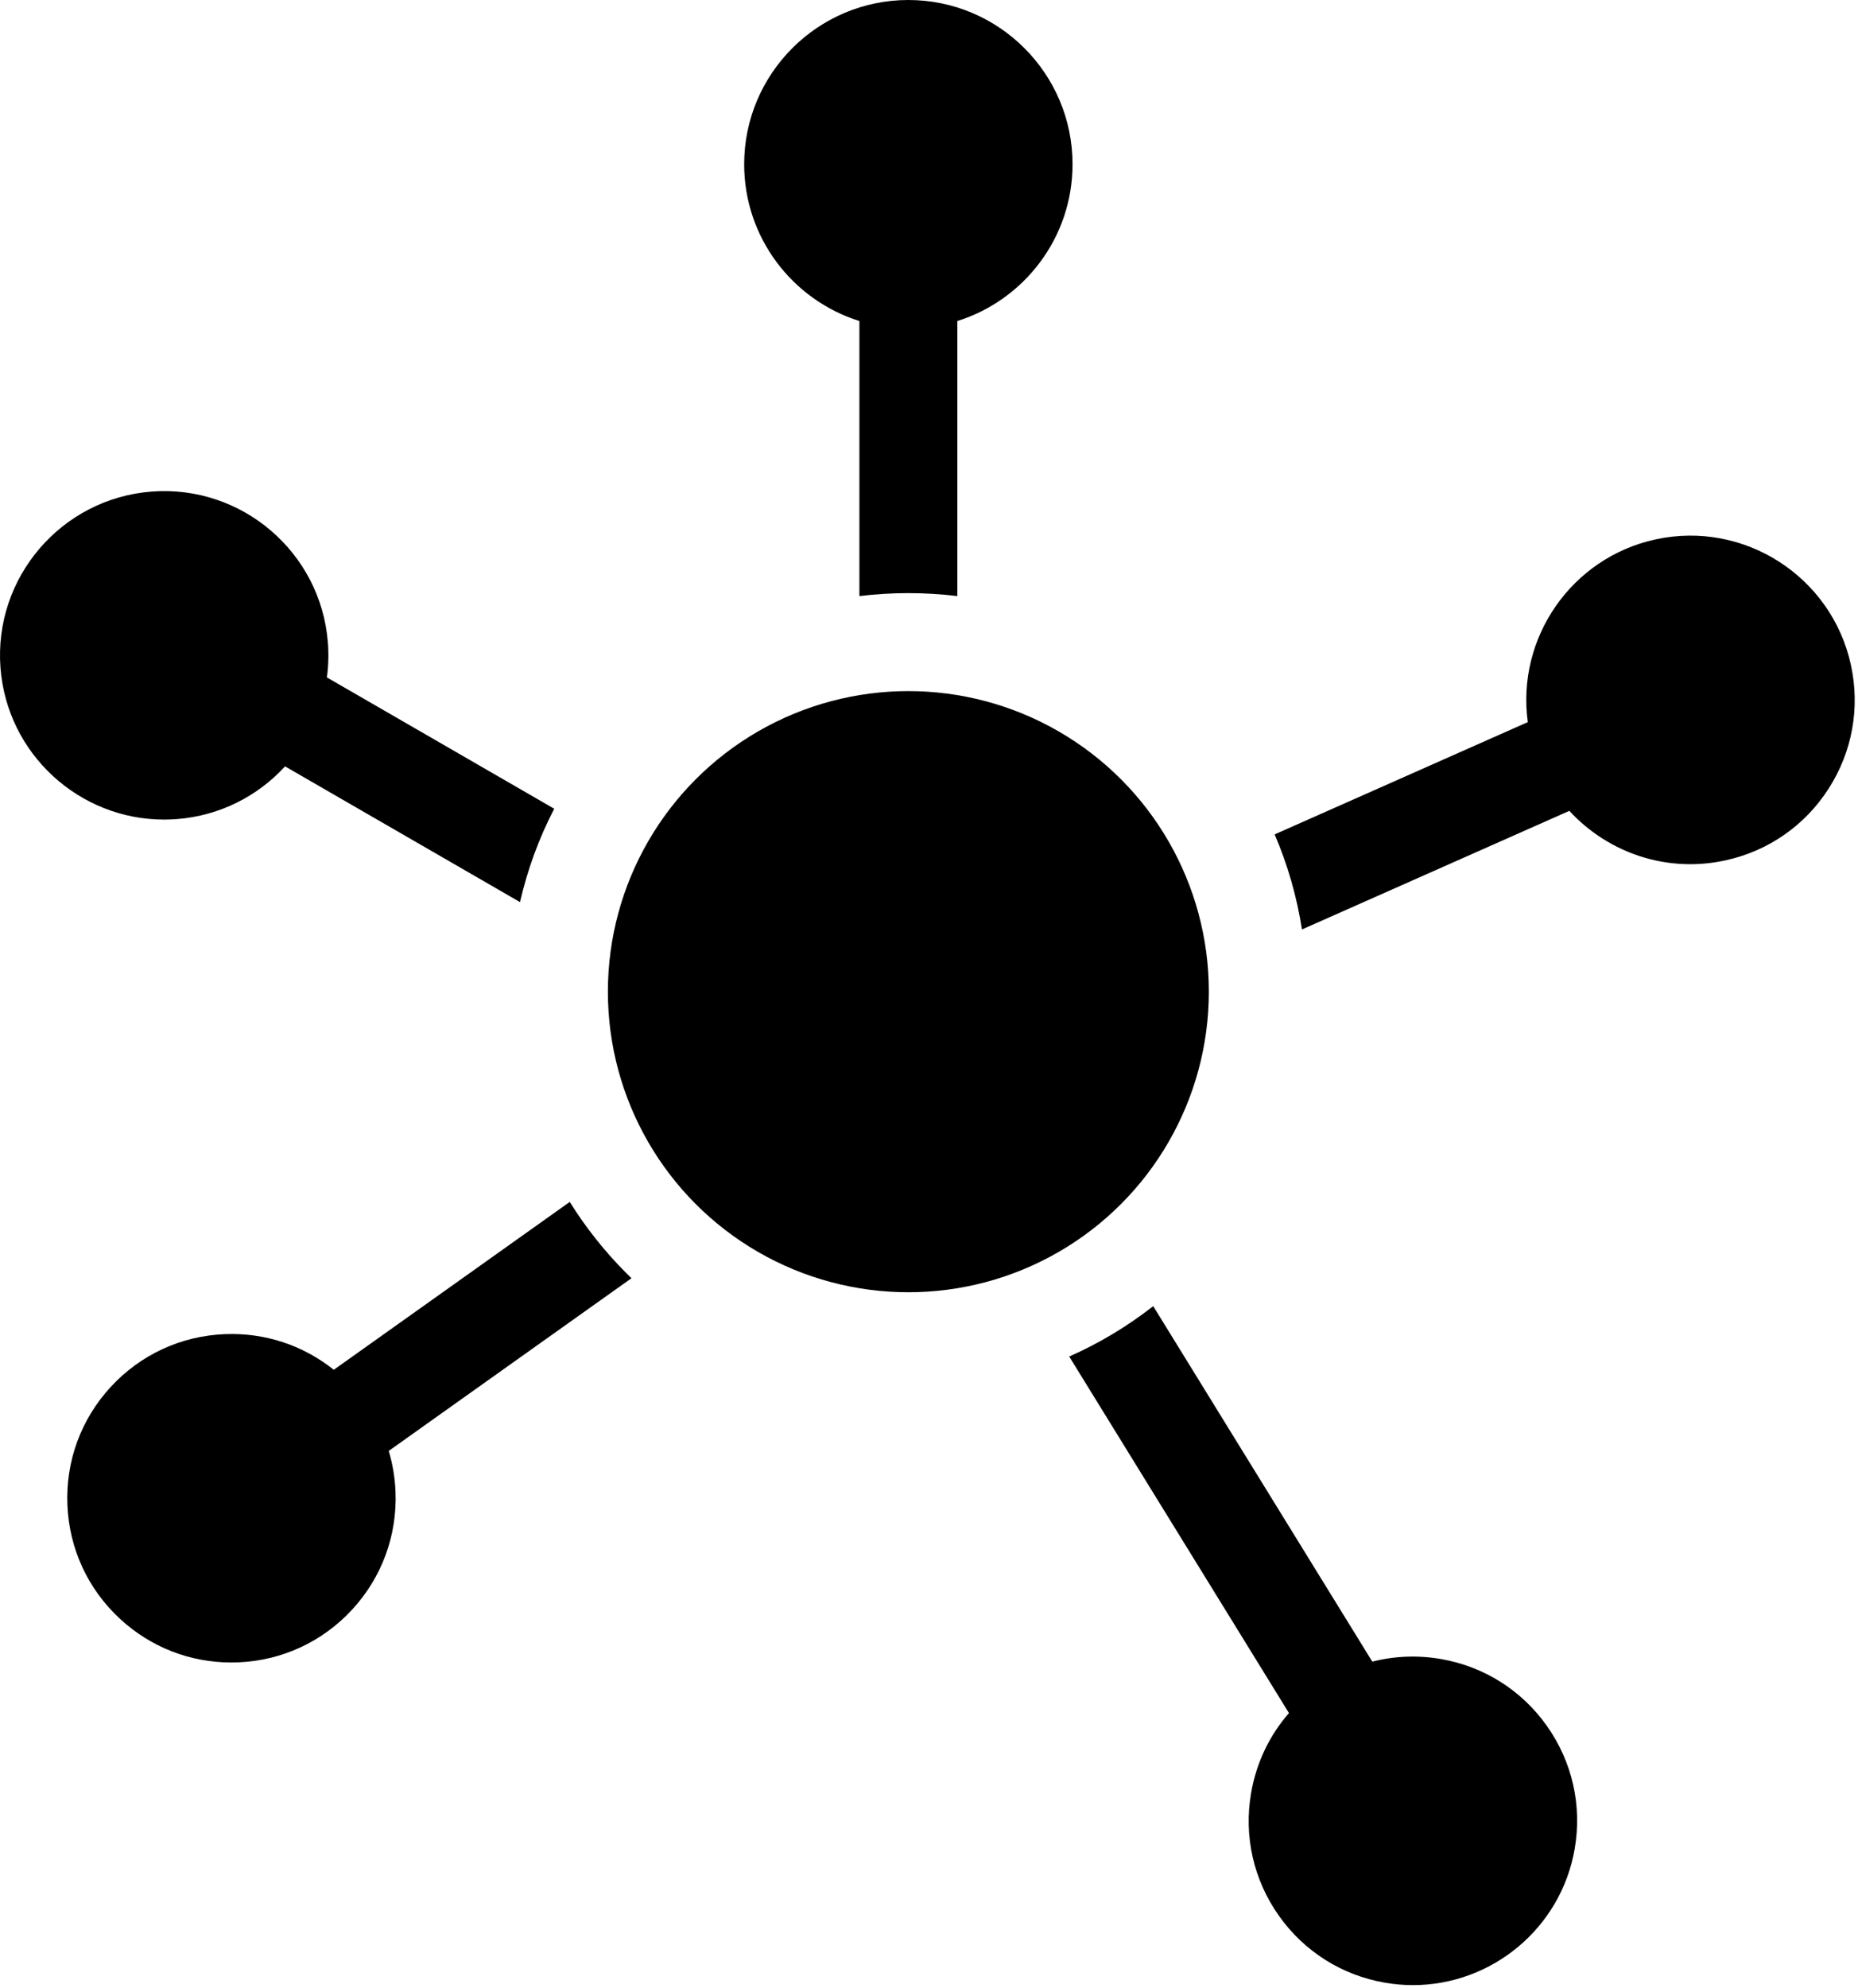
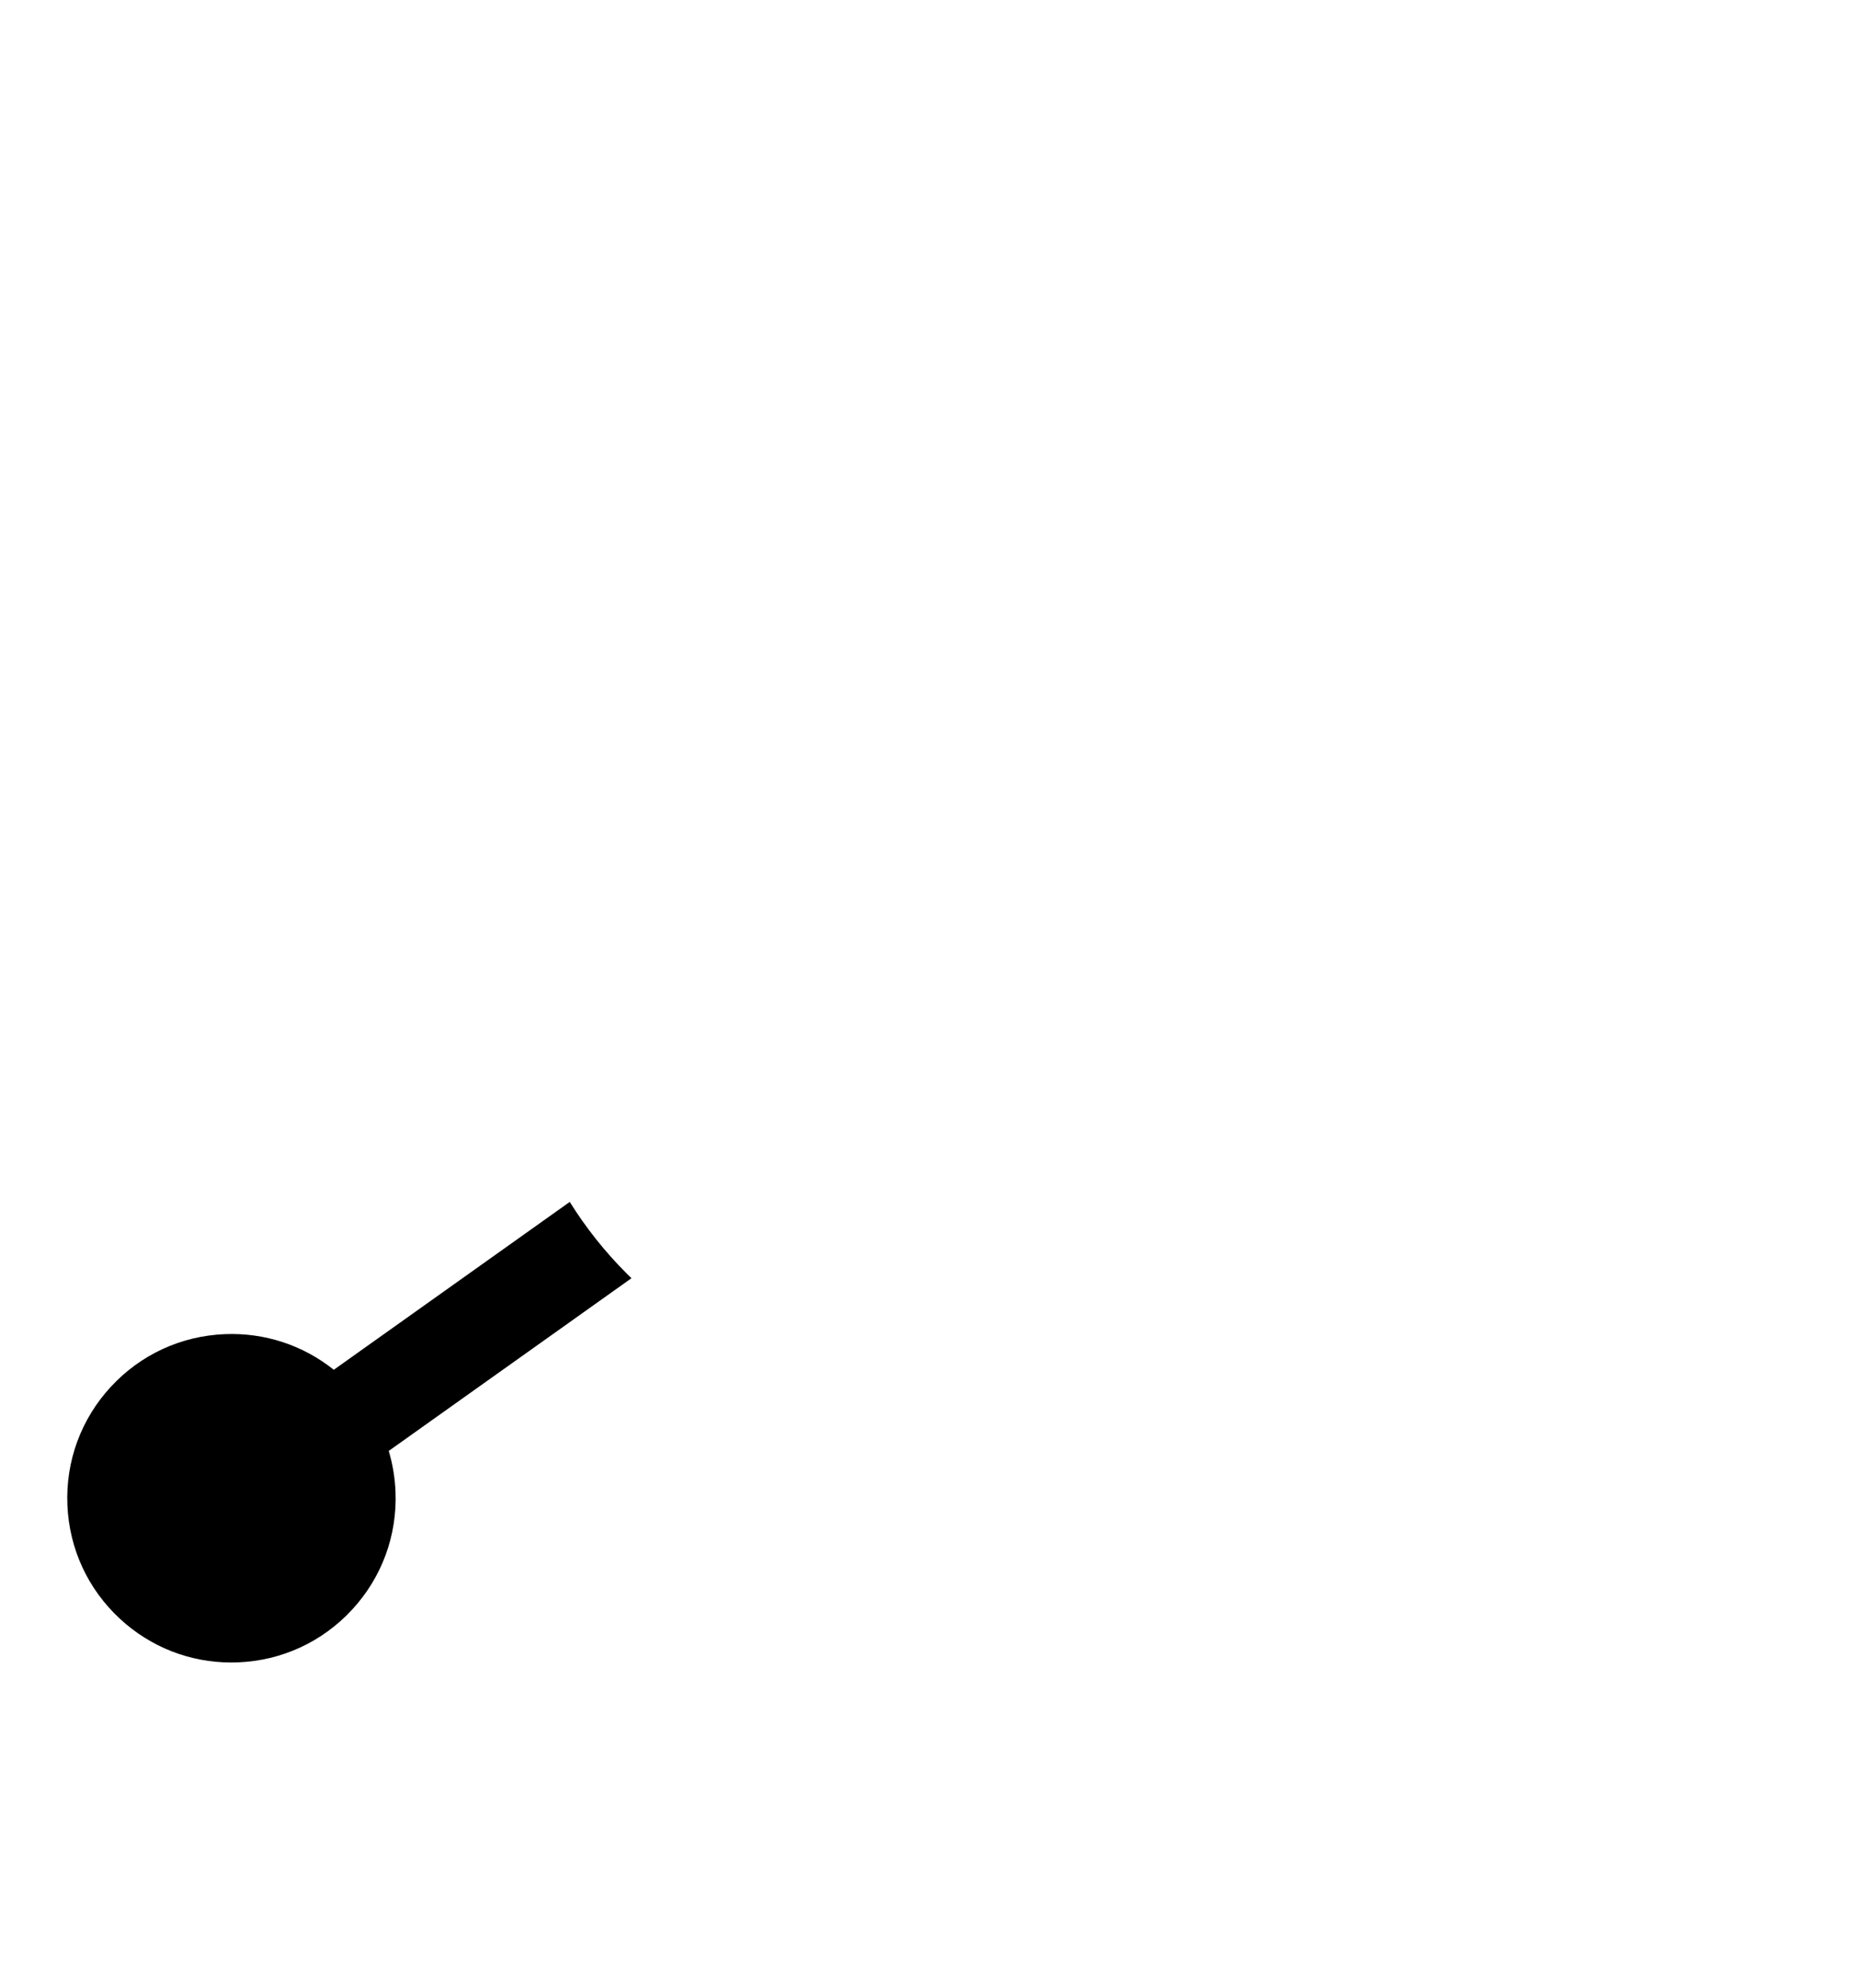
<svg xmlns="http://www.w3.org/2000/svg" version="1.1" id="Layer_1" x="0px" y="0px" viewBox="0 0 836.918 895.17" style="enable-background:new 0 0 836.918 895.17;" xml:space="preserve">
  <g>
-     <circle cx="409.163" cy="446.537" r="135.346" />
-     <path d="M387.106,144.555v123.856c7.263-0.885,14.626-1.335,22.057-1.335s14.794,0.451,22.057,1.335V144.555   c30.041-9.406,51.9-37.497,51.9-70.598C483.121,33.177,449.943,0,409.163,0c-40.78,0-73.957,33.177-73.957,73.957   C335.206,107.058,357.065,135.149,387.106,144.555z" />
-     <path d="M79.648,368.827c19.418-1.498,36.52-10.41,48.753-23.738l105.832,61.121c3.348-14.65,8.524-28.755,15.406-42.046   l-102.391-59.133c0.688-5.084,0.859-10.313,0.449-15.63v0c-3.136-40.659-38.76-71.184-79.426-68.051   c-40.659,3.137-71.186,38.767-68.05,79.426c2.988,38.733,35.465,68.272,73.686,68.272   C75.807,369.049,77.722,368.976,79.648,368.827z" />
-     <path d="M282.266,573.435c-9.864-9.864-18.428-20.68-25.628-32.231l-106.289,75.595c-13.894-11.107-31.12-16.778-49.074-16.057   c-19.738,0.796-37.986,9.232-51.38,23.752C36.5,639.014,29.562,657.881,30.358,677.62c0.796,19.739,9.232,37.985,23.752,51.38   c13.77,12.702,31.449,19.598,50.072,19.598c1.015,0,2.034-0.02,3.054-0.061c19.739-0.796,37.986-9.232,51.38-23.752   c13.394-14.521,20.332-33.388,19.536-53.126c-0.254-6.299-1.29-12.445-3.049-18.331l109.341-77.766   C283.715,574.856,282.984,574.153,282.266,573.435z" />
-     <path d="M648.98,747.024c-10.424-1.795-20.888-1.356-30.839,1.186l-98.683-160.072c-11.718,9.165-24.418,16.761-37.839,22.685   l98.977,160.548c-8.81,10.098-14.718,22.443-17.05,35.986c-3.352,19.468,1.077,39.077,12.473,55.213   c11.396,16.136,28.393,26.869,47.862,30.221c4.229,0.728,8.435,1.08,12.588,1.08c35.316,0,66.654-25.454,72.846-61.414   c3.352-19.468-1.077-39.077-12.473-55.213C685.446,761.109,668.448,750.376,648.98,747.024z" />
-     <path d="M833.711,299.367c-8.703-39.841-48.194-65.175-88.036-56.473c-37.914,8.281-62.689,44.448-57.496,82.263l-114.028,50.561   c5.854,13.631,9.992,27.986,12.301,42.803l120.445-53.406c4.273,4.65,9.171,8.783,14.628,12.284   c12.064,7.739,25.789,11.733,39.785,11.733c5.295,0,10.631-0.572,15.928-1.729c19.3-4.215,35.803-15.694,46.469-32.322   C834.373,338.453,837.926,318.667,833.711,299.367z" />
+     <path d="M282.266,573.435c-9.864-9.864-18.428-20.68-25.628-32.231l-106.289,75.595c-13.894-11.107-31.12-16.778-49.074-16.057   c-19.738,0.796-37.986,9.232-51.38,23.752C36.5,639.014,29.562,657.881,30.358,677.62c0.796,19.739,9.232,37.985,23.752,51.38   c13.77,12.702,31.449,19.598,50.072,19.598c1.015,0,2.034-0.02,3.054-0.061c19.739-0.796,37.986-9.232,51.38-23.752   c13.394-14.521,20.332-33.388,19.536-53.126c-0.254-6.299-1.29-12.445-3.049-18.331l109.341-77.766   C283.715,574.856,282.984,574.153,282.266,573.435" />
  </g>
</svg>